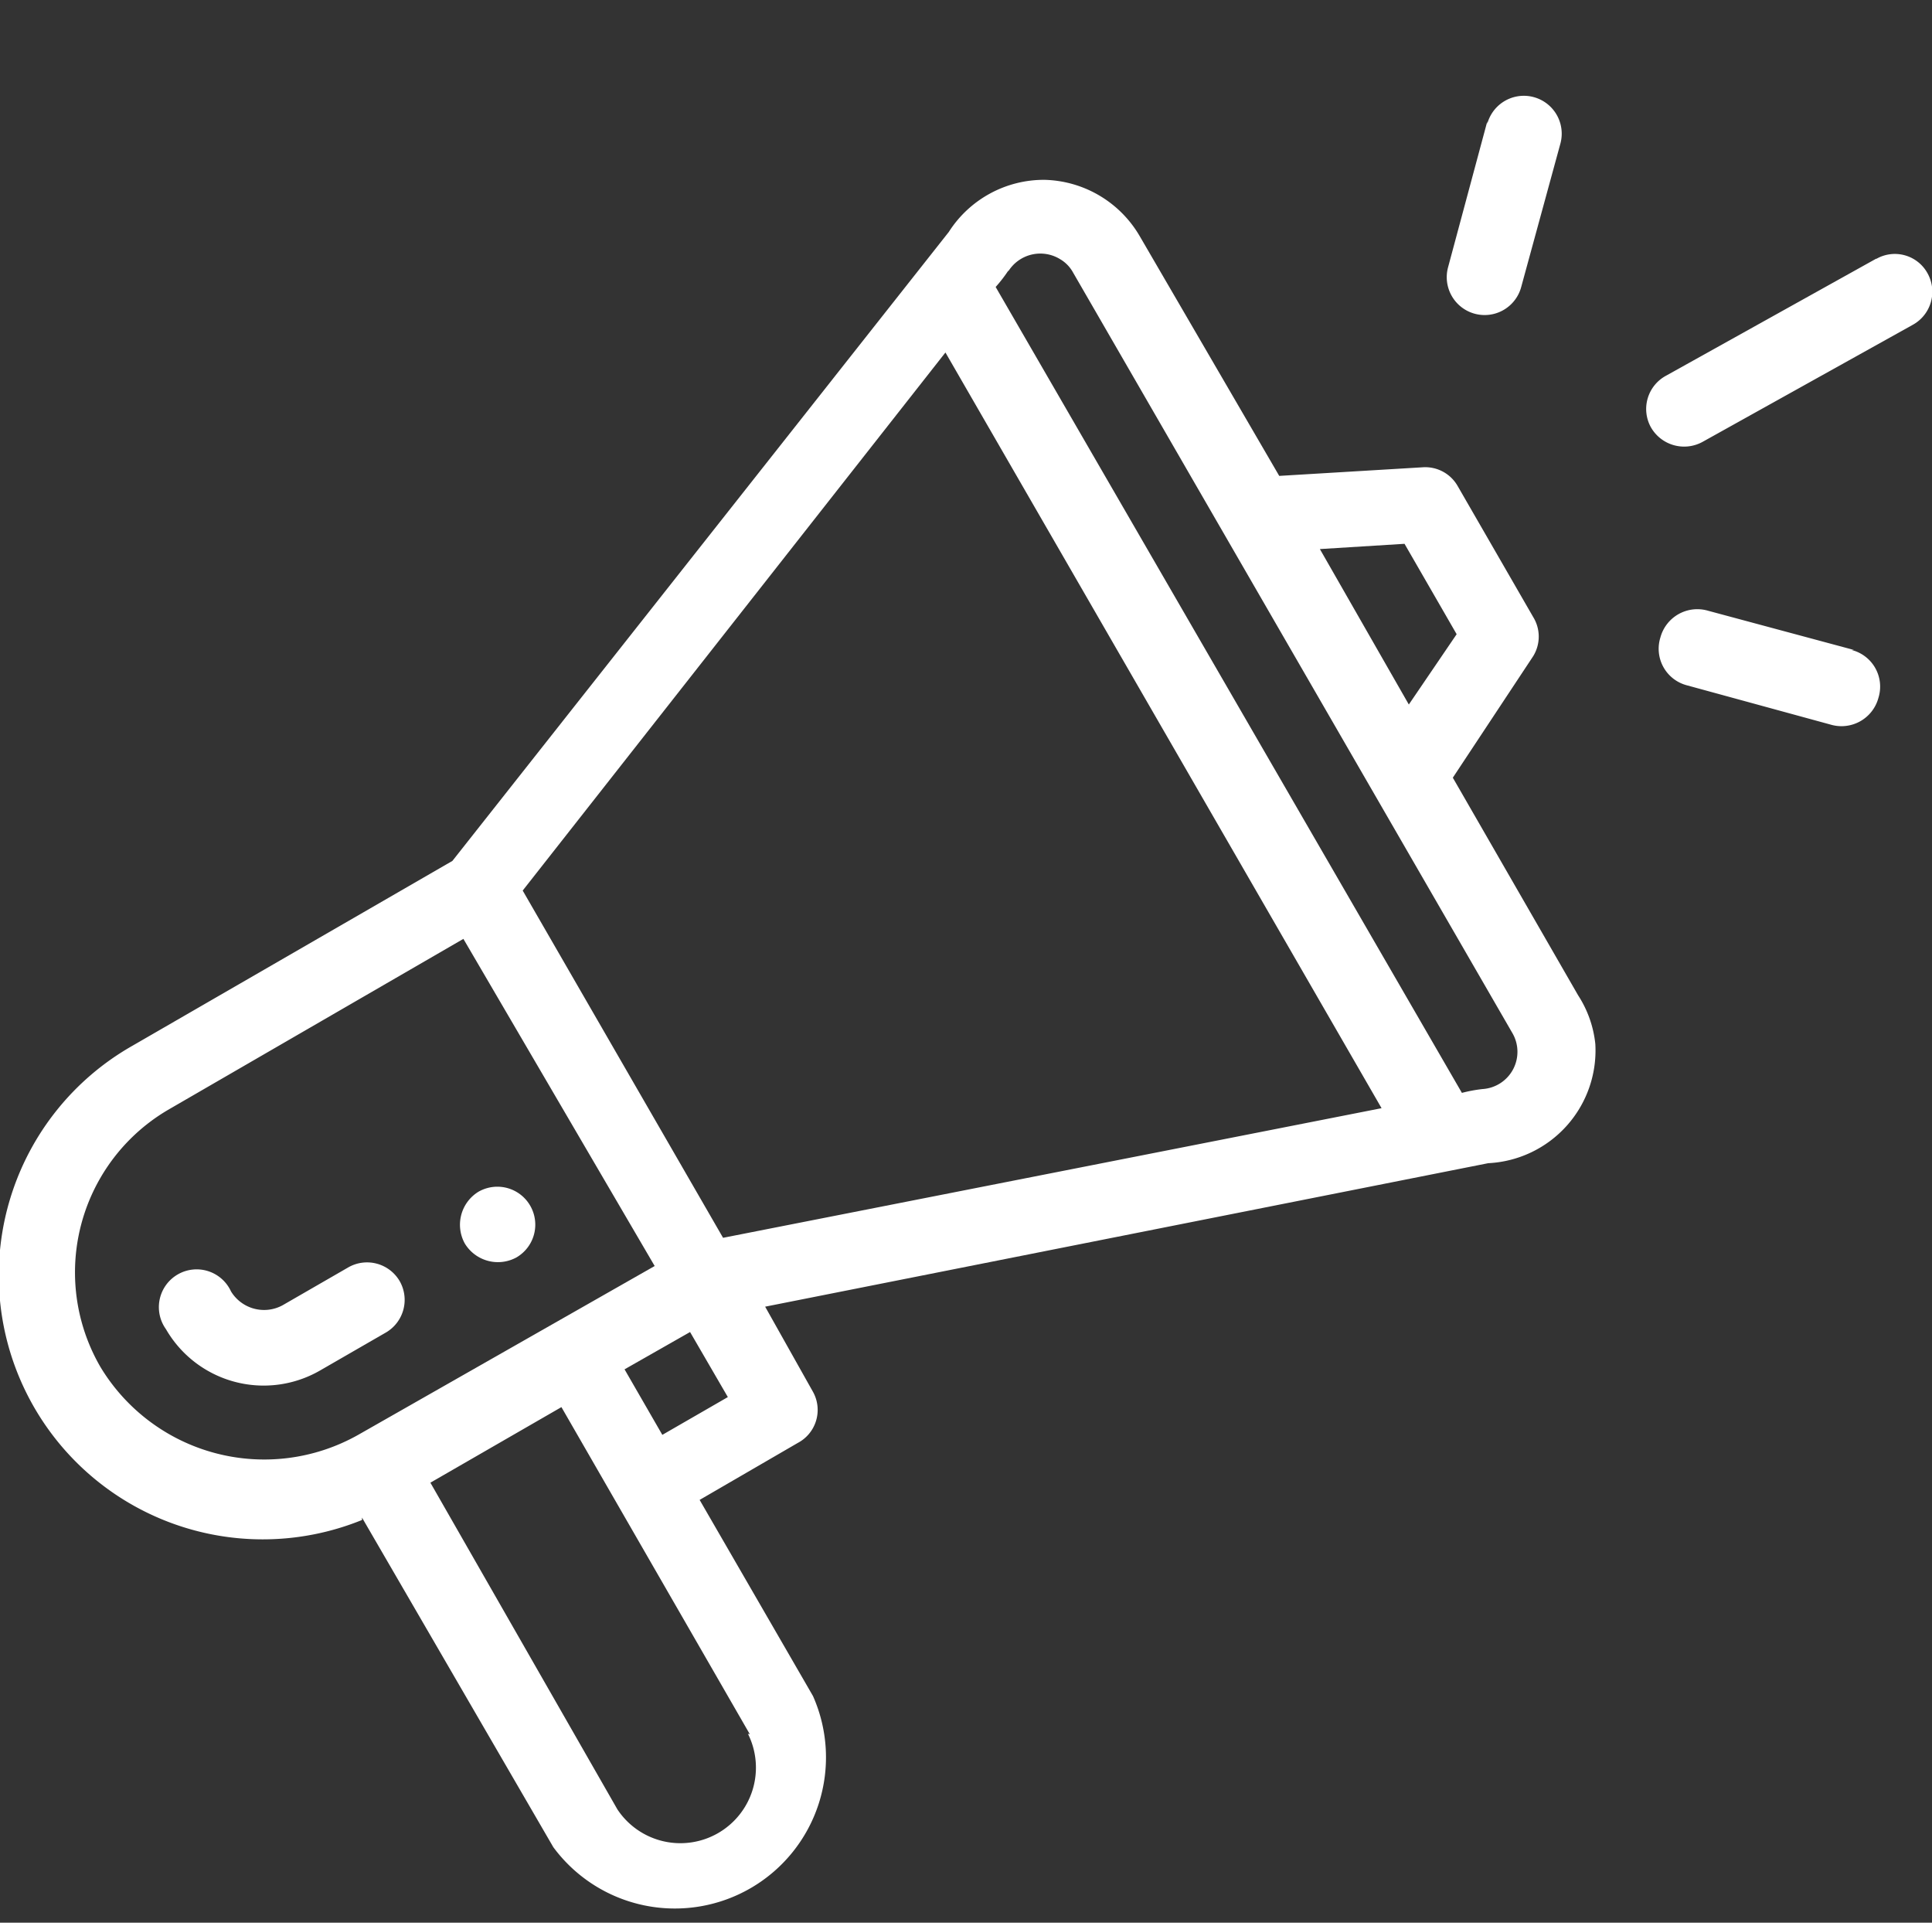
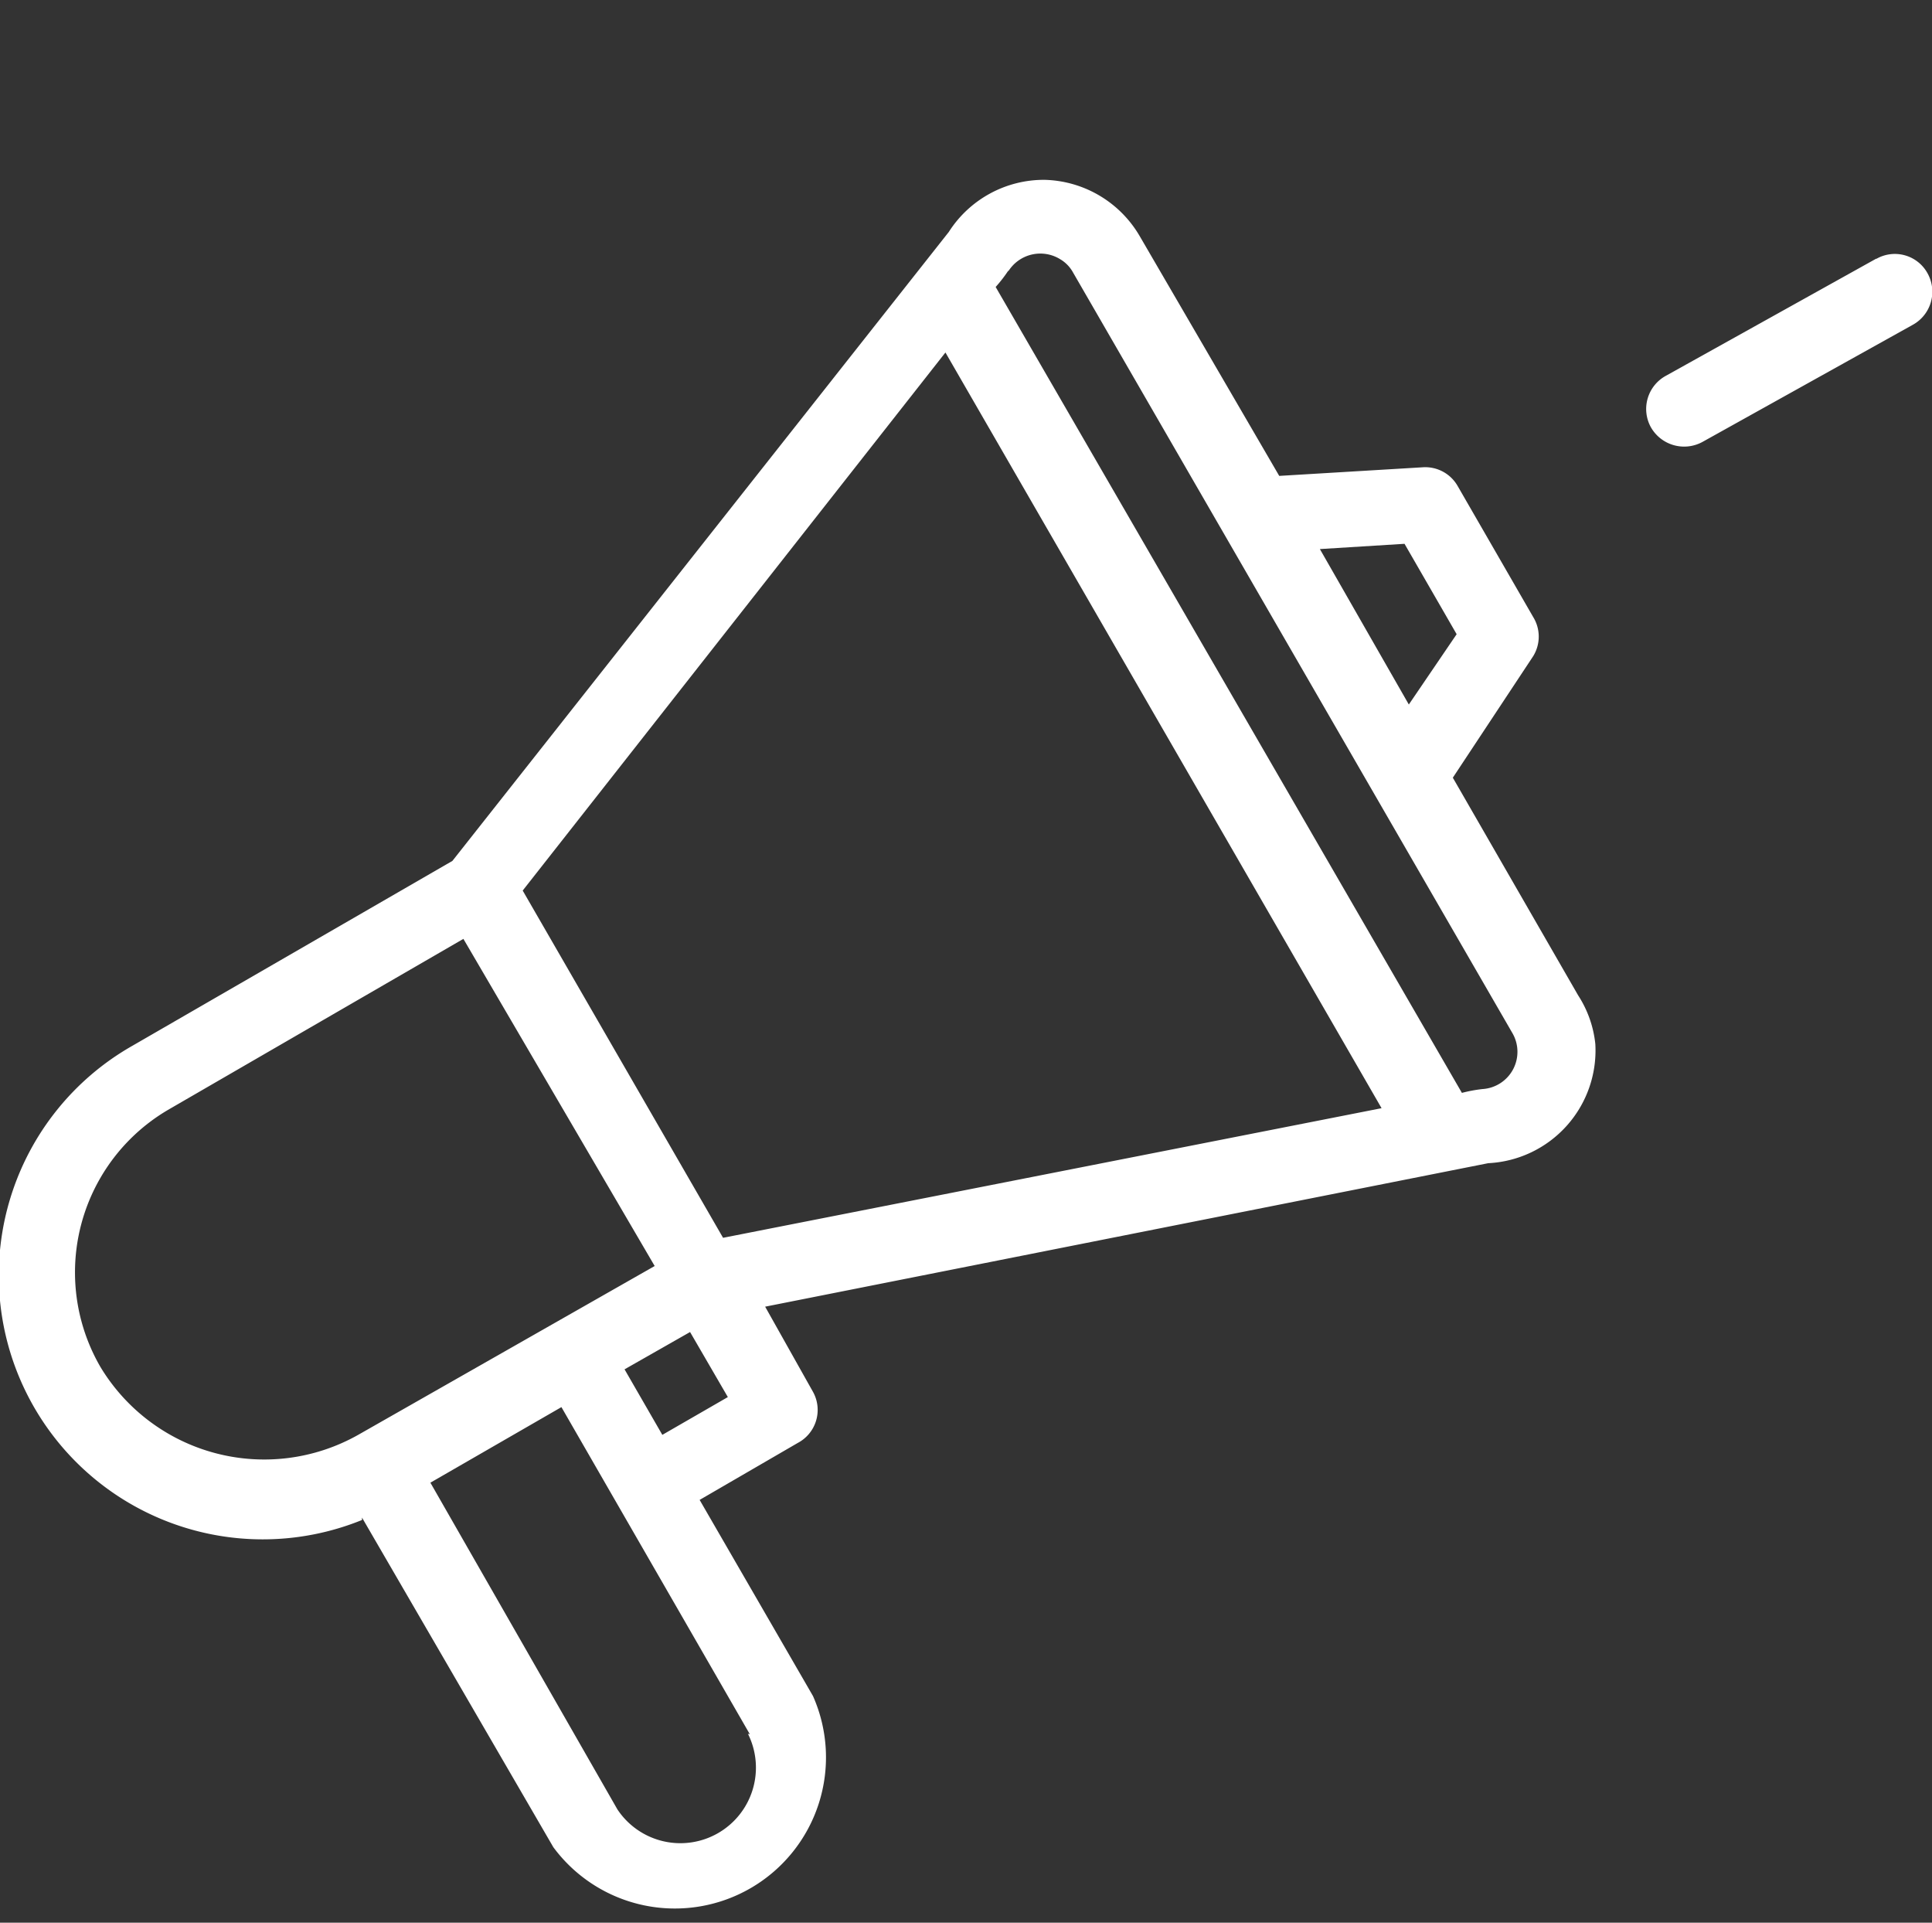
<svg xmlns="http://www.w3.org/2000/svg" viewBox="0 0 40.4 40.2">
  <rect x="0" y="0" width="40.4" height="40.2" fill="#333333" stroke="none" />
  <g id="Ebene_2" data-name="Ebene 2">
    <g id="Ebene_1-2" data-name="Ebene 1">
      <g>
        <g id="Gruppe_613" data-name="Gruppe 613">
          <g id="Gruppe_594" data-name="Gruppe 594">
            <g id="Gruppe_583" data-name="Gruppe 583">
-               <path id="Pfad_113" data-name="Pfad 113" d="M10.8,26.29A.79.79,0,0,0,10,24.92.81.81,0,0,0,9.72,26h0A.81.81,0,0,0,10.8,26.29Z" style="fill: #fff" />
              <path id="Pfad_114" data-name="Pfad 114" d="M7.57,31.73l4,6.89A3.16,3.16,0,0,0,17,35.46l-2.37-4.1,2.05-1.19A.78.78,0,0,0,17,29.1l-1-1.78,15.12-3a2.36,2.36,0,0,0,2.24-2.49A2.3,2.3,0,0,0,33,20.81l-2.62-4.55,1.68-2.54a.78.78,0,0,0,0-.82l-1.58-2.74a.78.78,0,0,0-.73-.39l-3,.18-2.91-5a2.37,2.37,0,0,0-2-1.19h0a2.36,2.36,0,0,0-2,1.09L9.46,18l-6.7,3.87a5.52,5.52,0,0,0,4.81,9.91Zm8.07,4.52a1.58,1.58,0,0,1-2.73,1.58L9,31l2.74-1.58,3.94,6.84ZM13.85,30l-.79-1.37,1.37-.78.79,1.36ZM29.37,11.37l1.09,1.89-1,1.47L27.6,11.48ZM21.08,5.68a.79.79,0,0,1,1.09-.26.73.73,0,0,1,.27.28l9.18,15.89A.78.78,0,0,1,31,22.77a3,3,0,0,0-.43.08L20.82,6a2.86,2.86,0,0,0,.27-.35ZM19.77,7.37l9.12,15.8L15.12,25.88l-4.19-7.26ZM2.1,28.58a3.94,3.94,0,0,1,1.44-5.39h0l6.15-3.56,4,6.84L7.49,30A4,4,0,0,1,2.1,28.58Z" style="fill: #fff" />
-               <path id="Pfad_115" data-name="Pfad 115" d="M8.36,26.79a.79.79,0,0,0-1.08-.29l-1.37.79A.81.81,0,0,1,4.83,27a.79.79,0,1,0-1.36.79,2.36,2.36,0,0,0,3.23.86l1.37-.79a.79.79,0,0,0,.29-1.07Z" style="fill: #fff" />
              <path id="Pfad_116" data-name="Pfad 116" d="M39.23,5.41l-4.4,2.45a.79.79,0,0,0-.31,1.07.8.8,0,0,0,1.08.31h0L40,6.79a.79.79,0,0,0,.31-1.07.78.78,0,0,0-1.07-.31Z" style="fill: #fff" />
-               <path id="Pfad_117" data-name="Pfad 117" d="M38.77,13.59l-3.05-.82a.8.8,0,0,0-1,.56.79.79,0,0,0,.56,1l3,.82a.8.8,0,0,0,1-.56.79.79,0,0,0-.56-1Z" style="fill: #fff" />
-               <path id="Pfad_118" data-name="Pfad 118" d="M31.1,2.54l-.82,3.05A.79.79,0,0,0,31.81,6h0l.82-3a.79.79,0,0,0-1.53-.41Z" style="fill: #fff" />
            </g>
          </g>
        </g>
        <rect width="40.4" height="40.2" style="fill: none" />
      </g>
    </g>
  </g>
</svg>